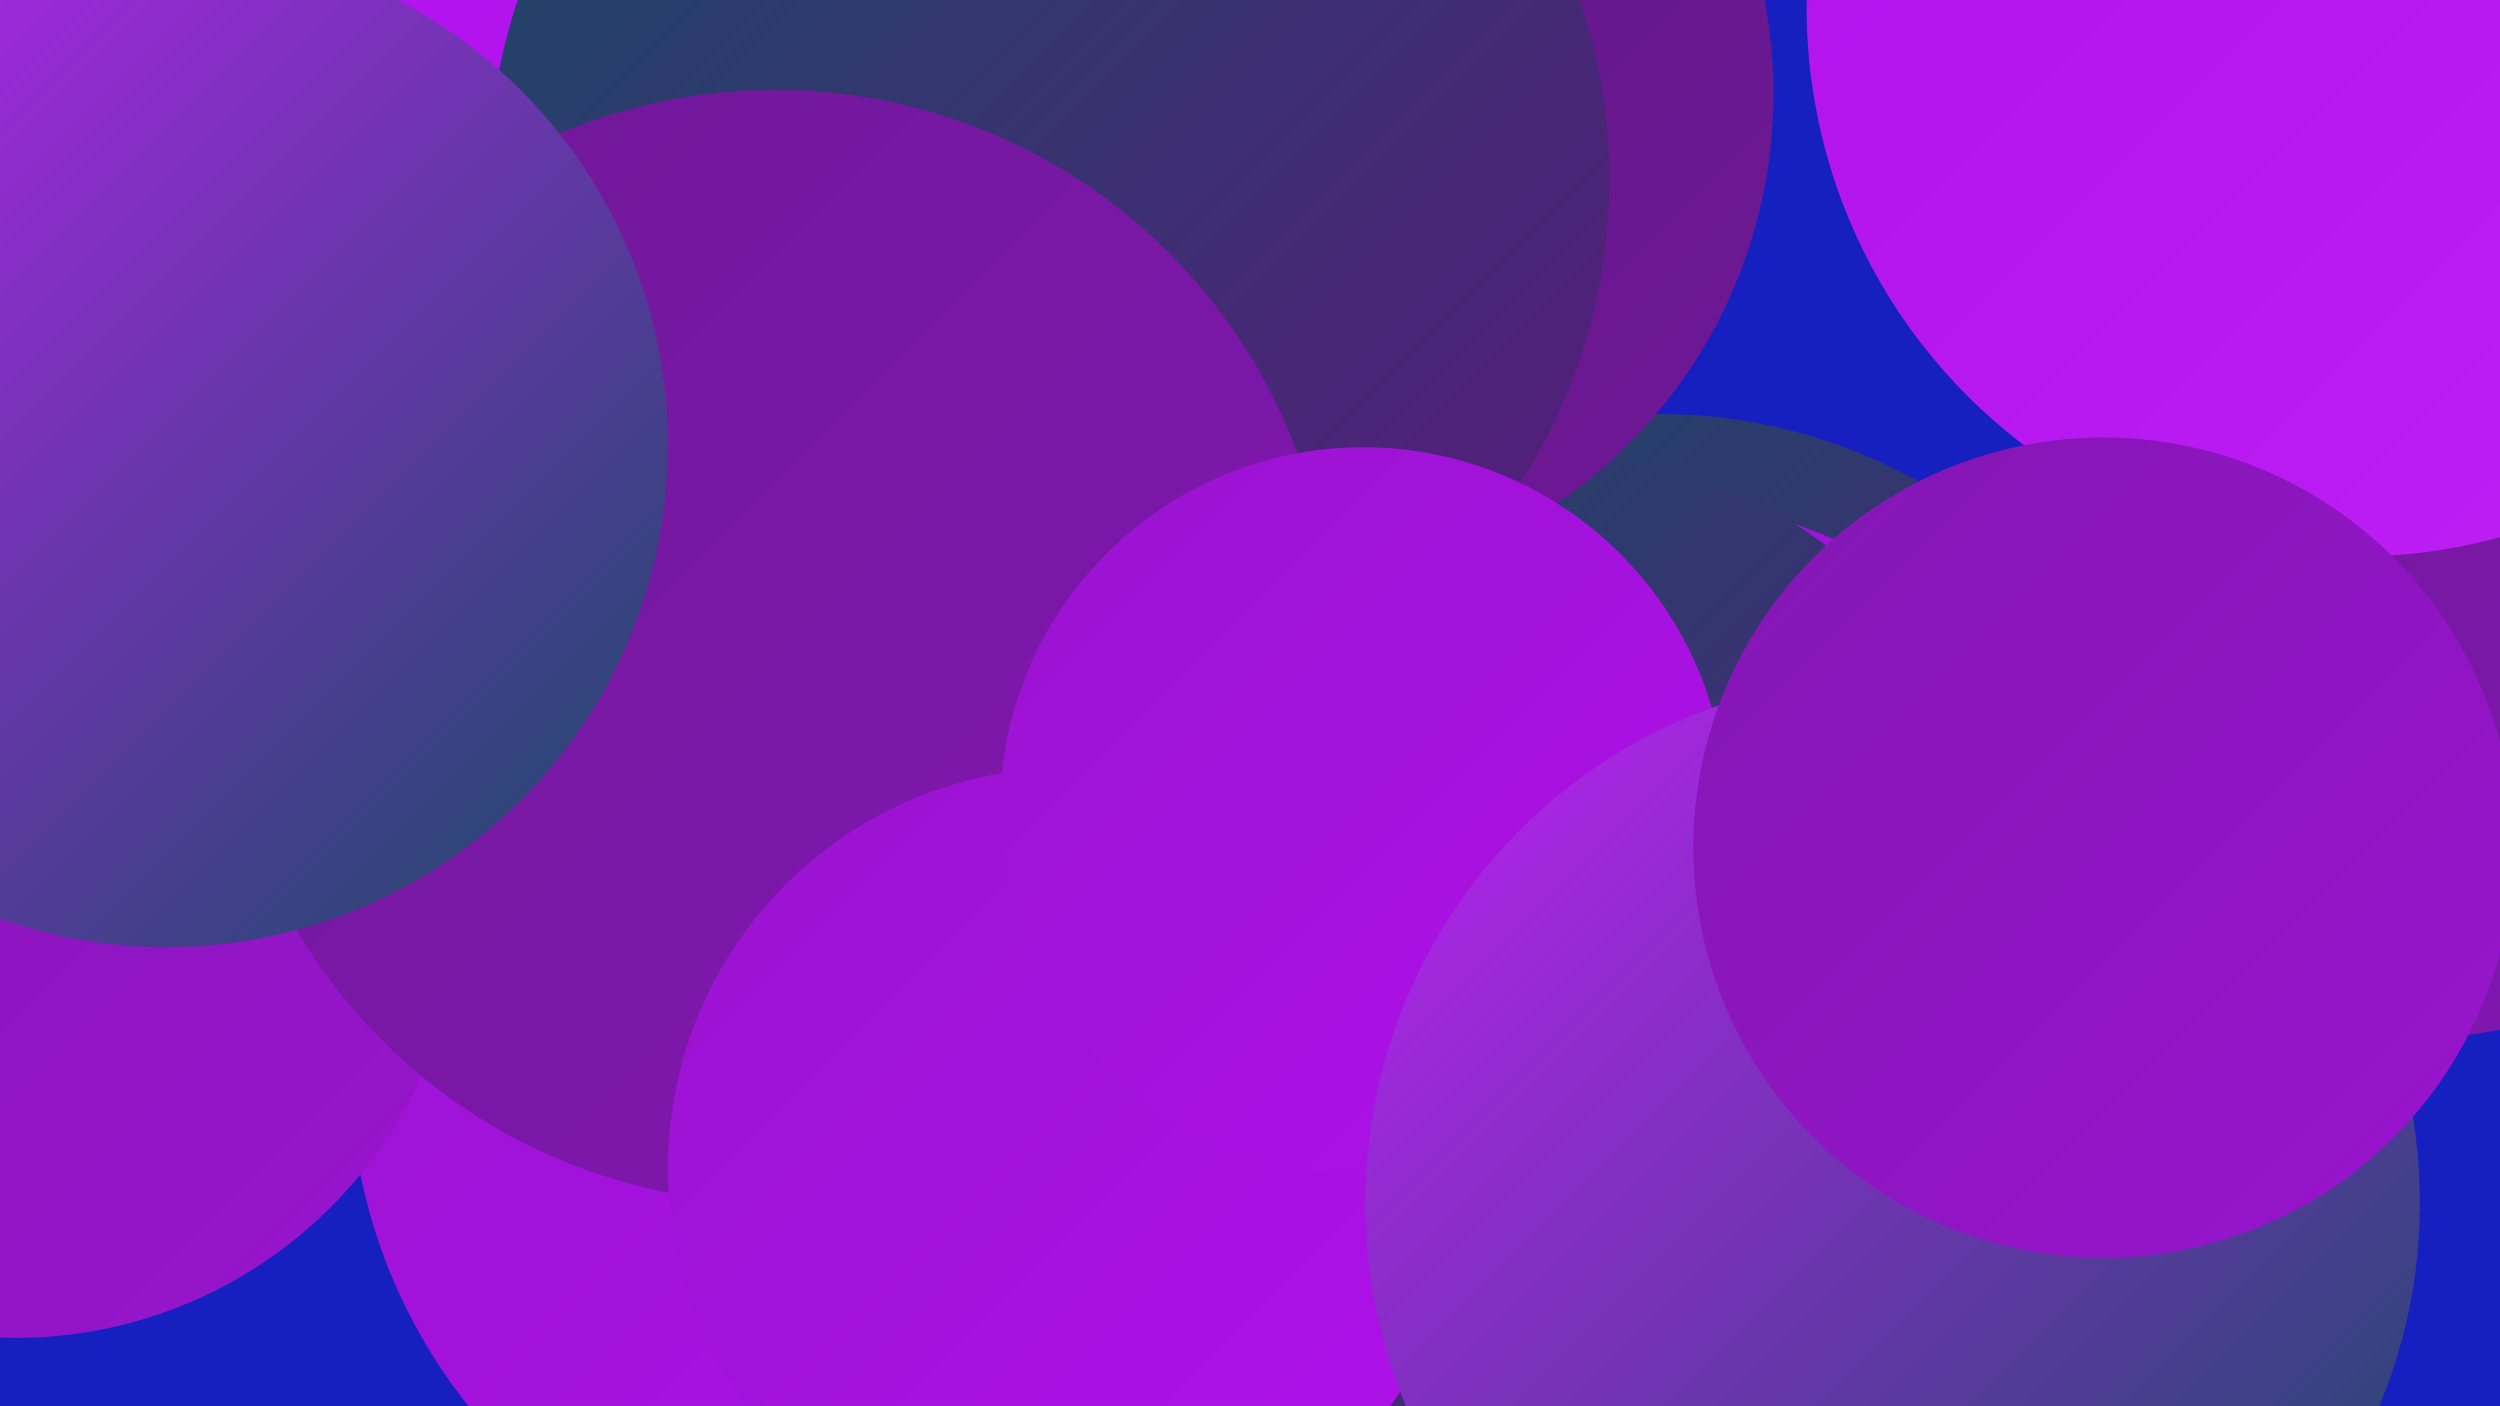
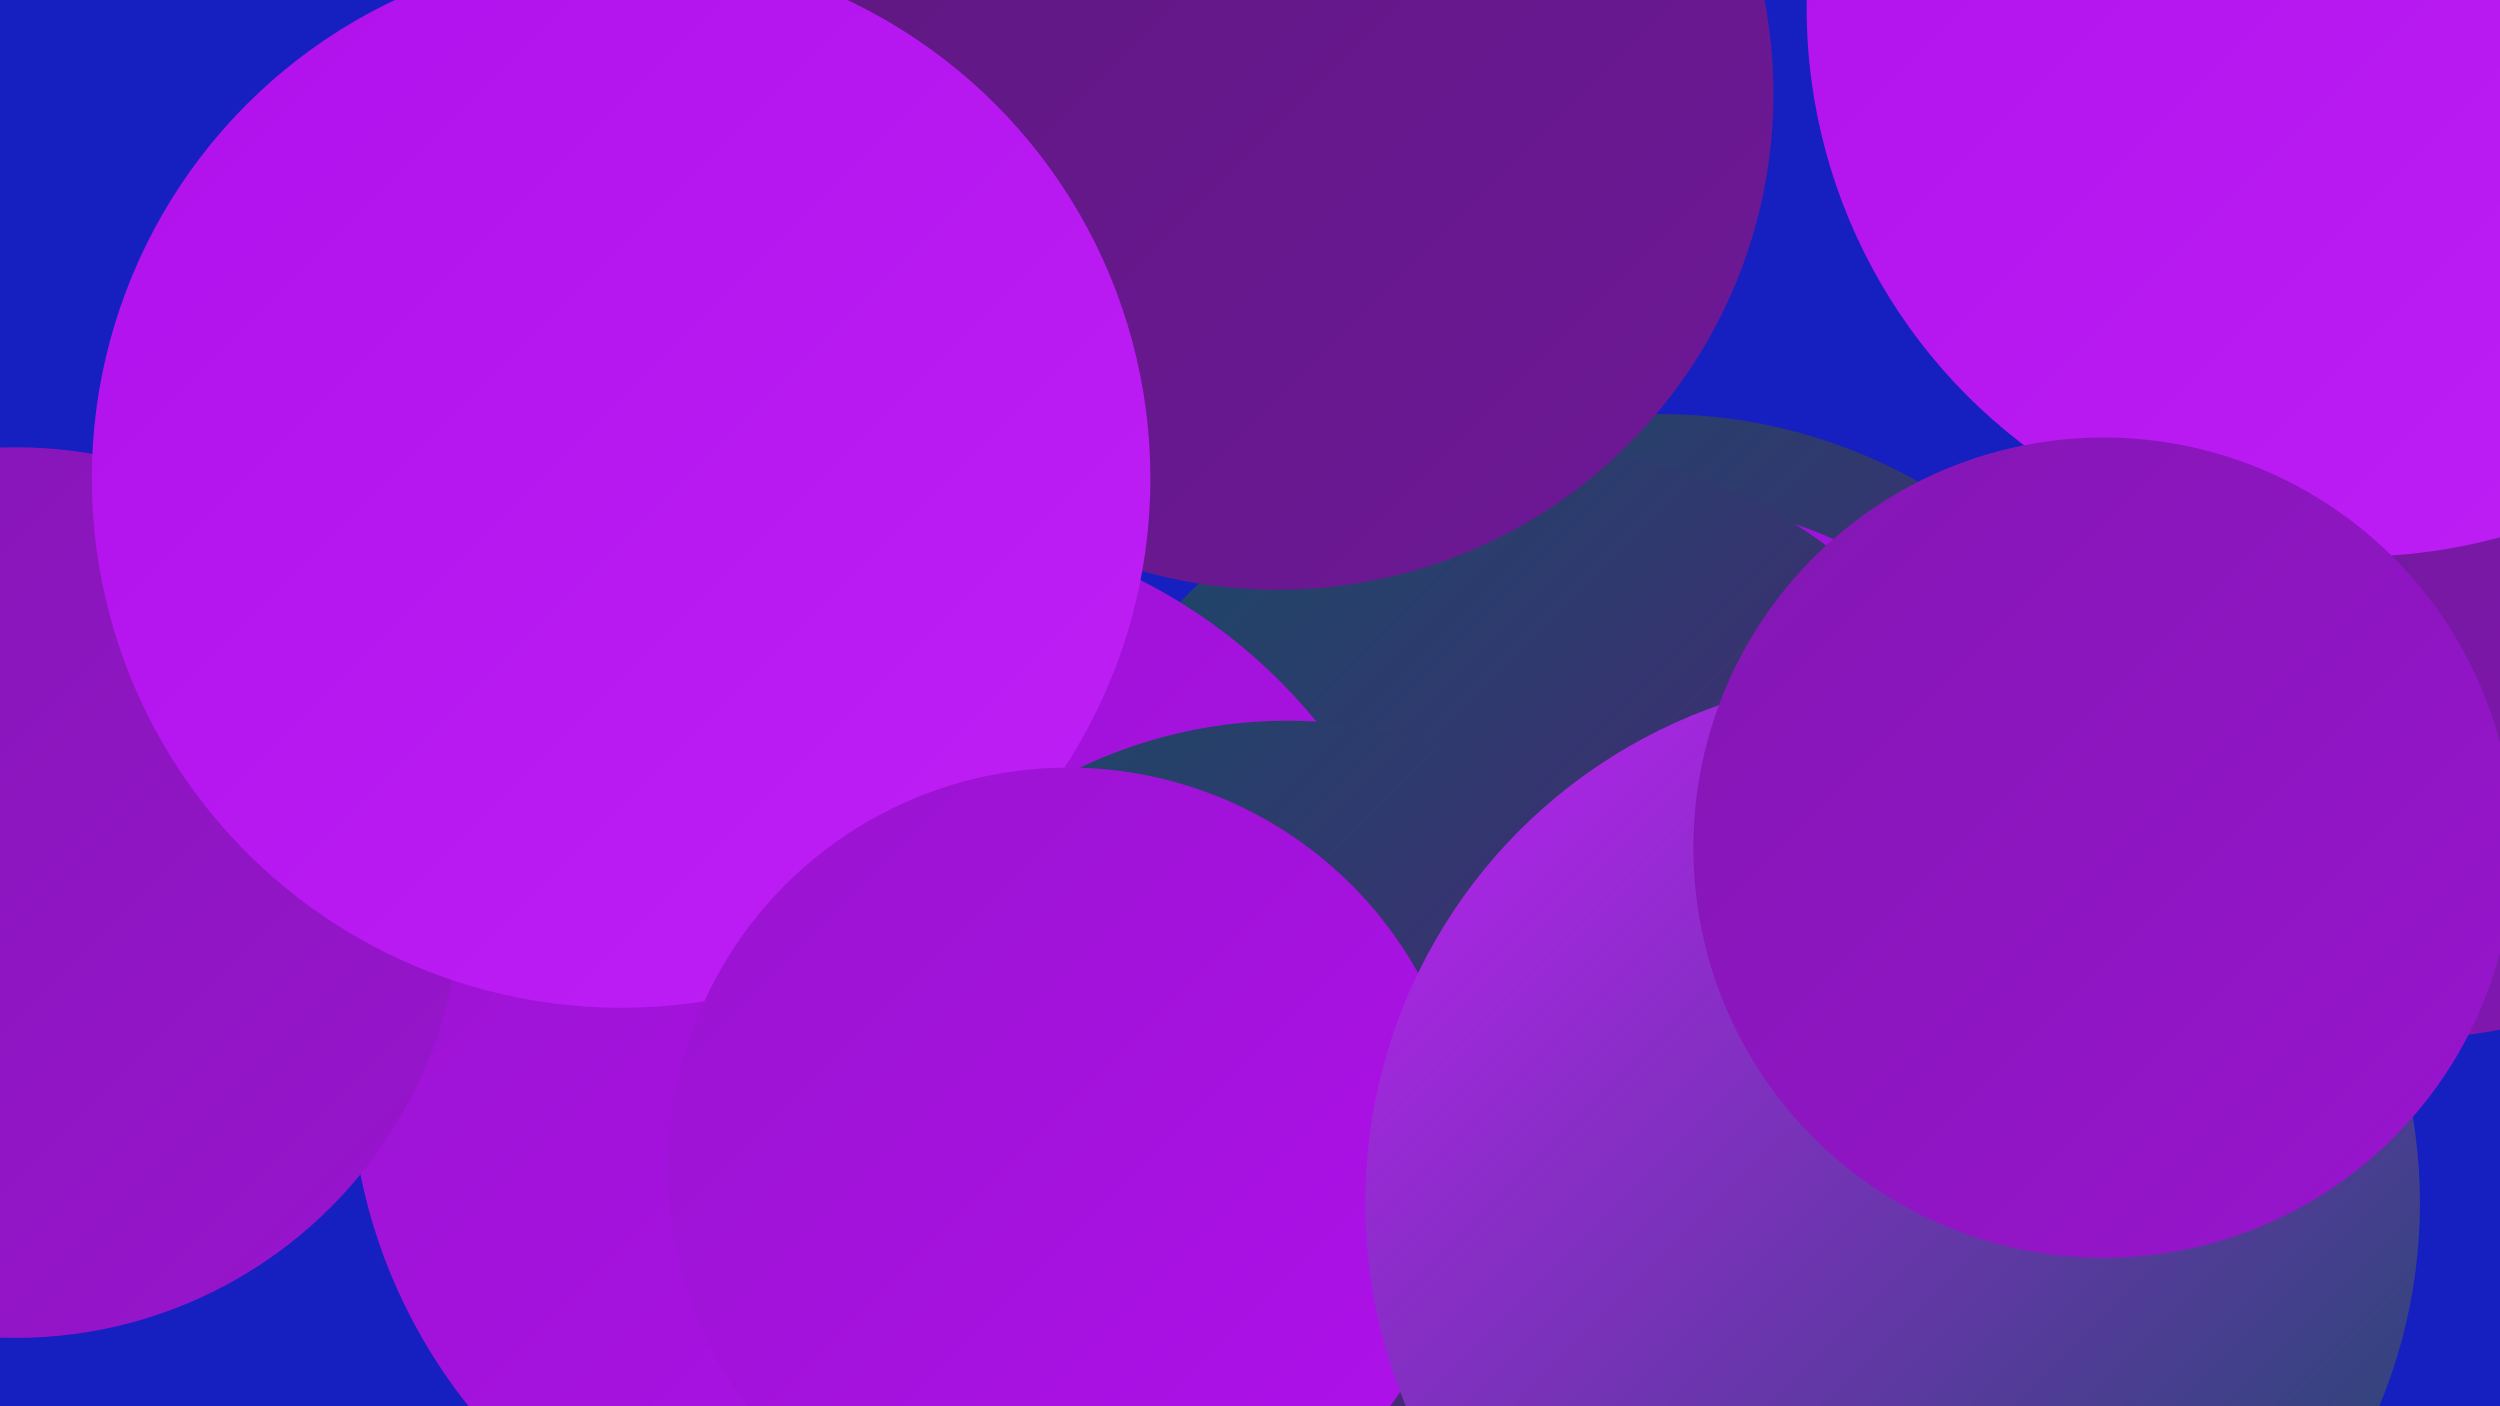
<svg xmlns="http://www.w3.org/2000/svg" width="1280" height="720">
  <defs>
    <linearGradient id="grad0" x1="0%" y1="0%" x2="100%" y2="100%">
      <stop offset="0%" style="stop-color:#174b65;stop-opacity:1" />
      <stop offset="100%" style="stop-color:#5c187e;stop-opacity:1" />
    </linearGradient>
    <linearGradient id="grad1" x1="0%" y1="0%" x2="100%" y2="100%">
      <stop offset="0%" style="stop-color:#5c187e;stop-opacity:1" />
      <stop offset="100%" style="stop-color:#6f1898;stop-opacity:1" />
    </linearGradient>
    <linearGradient id="grad2" x1="0%" y1="0%" x2="100%" y2="100%">
      <stop offset="0%" style="stop-color:#6f1898;stop-opacity:1" />
      <stop offset="100%" style="stop-color:#8317b3;stop-opacity:1" />
    </linearGradient>
    <linearGradient id="grad3" x1="0%" y1="0%" x2="100%" y2="100%">
      <stop offset="0%" style="stop-color:#8317b3;stop-opacity:1" />
      <stop offset="100%" style="stop-color:#9914cf;stop-opacity:1" />
    </linearGradient>
    <linearGradient id="grad4" x1="0%" y1="0%" x2="100%" y2="100%">
      <stop offset="0%" style="stop-color:#9914cf;stop-opacity:1" />
      <stop offset="100%" style="stop-color:#b010ec;stop-opacity:1" />
    </linearGradient>
    <linearGradient id="grad5" x1="0%" y1="0%" x2="100%" y2="100%">
      <stop offset="0%" style="stop-color:#b010ec;stop-opacity:1" />
      <stop offset="100%" style="stop-color:#be20f5;stop-opacity:1" />
    </linearGradient>
    <linearGradient id="grad6" x1="0%" y1="0%" x2="100%" y2="100%">
      <stop offset="0%" style="stop-color:#be20f5;stop-opacity:1" />
      <stop offset="100%" style="stop-color:#174b65;stop-opacity:1" />
    </linearGradient>
  </defs>
  <rect width="1280" height="720" fill="#1620c1" />
-   <circle cx="65" cy="45" r="201" fill="url(#grad4)" />
  <circle cx="1242" cy="341" r="190" fill="url(#grad2)" />
  <circle cx="850" cy="482" r="270" fill="url(#grad0)" />
  <circle cx="424" cy="411" r="185" fill="url(#grad3)" />
  <circle cx="844" cy="490" r="234" fill="url(#grad4)" />
  <circle cx="786" cy="480" r="250" fill="url(#grad0)" />
  <circle cx="458" cy="546" r="279" fill="url(#grad4)" />
  <circle cx="799" cy="606" r="195" fill="url(#grad2)" />
  <circle cx="8" cy="457" r="228" fill="url(#grad3)" />
  <circle cx="654" cy="48" r="254" fill="url(#grad1)" />
  <circle cx="1206" cy="4" r="281" fill="url(#grad5)" />
  <circle cx="318" cy="245" r="271" fill="url(#grad5)" />
-   <circle cx="537" cy="92" r="287" fill="url(#grad0)" />
-   <circle cx="397" cy="331" r="285" fill="url(#grad2)" />
  <circle cx="659" cy="615" r="246" fill="url(#grad0)" />
  <circle cx="547" cy="598" r="205" fill="url(#grad4)" />
-   <circle cx="85" cy="228" r="257" fill="url(#grad6)" />
-   <circle cx="698" cy="415" r="186" fill="url(#grad4)" />
  <circle cx="969" cy="616" r="270" fill="url(#grad6)" />
  <circle cx="1077" cy="434" r="210" fill="url(#grad3)" />
</svg>